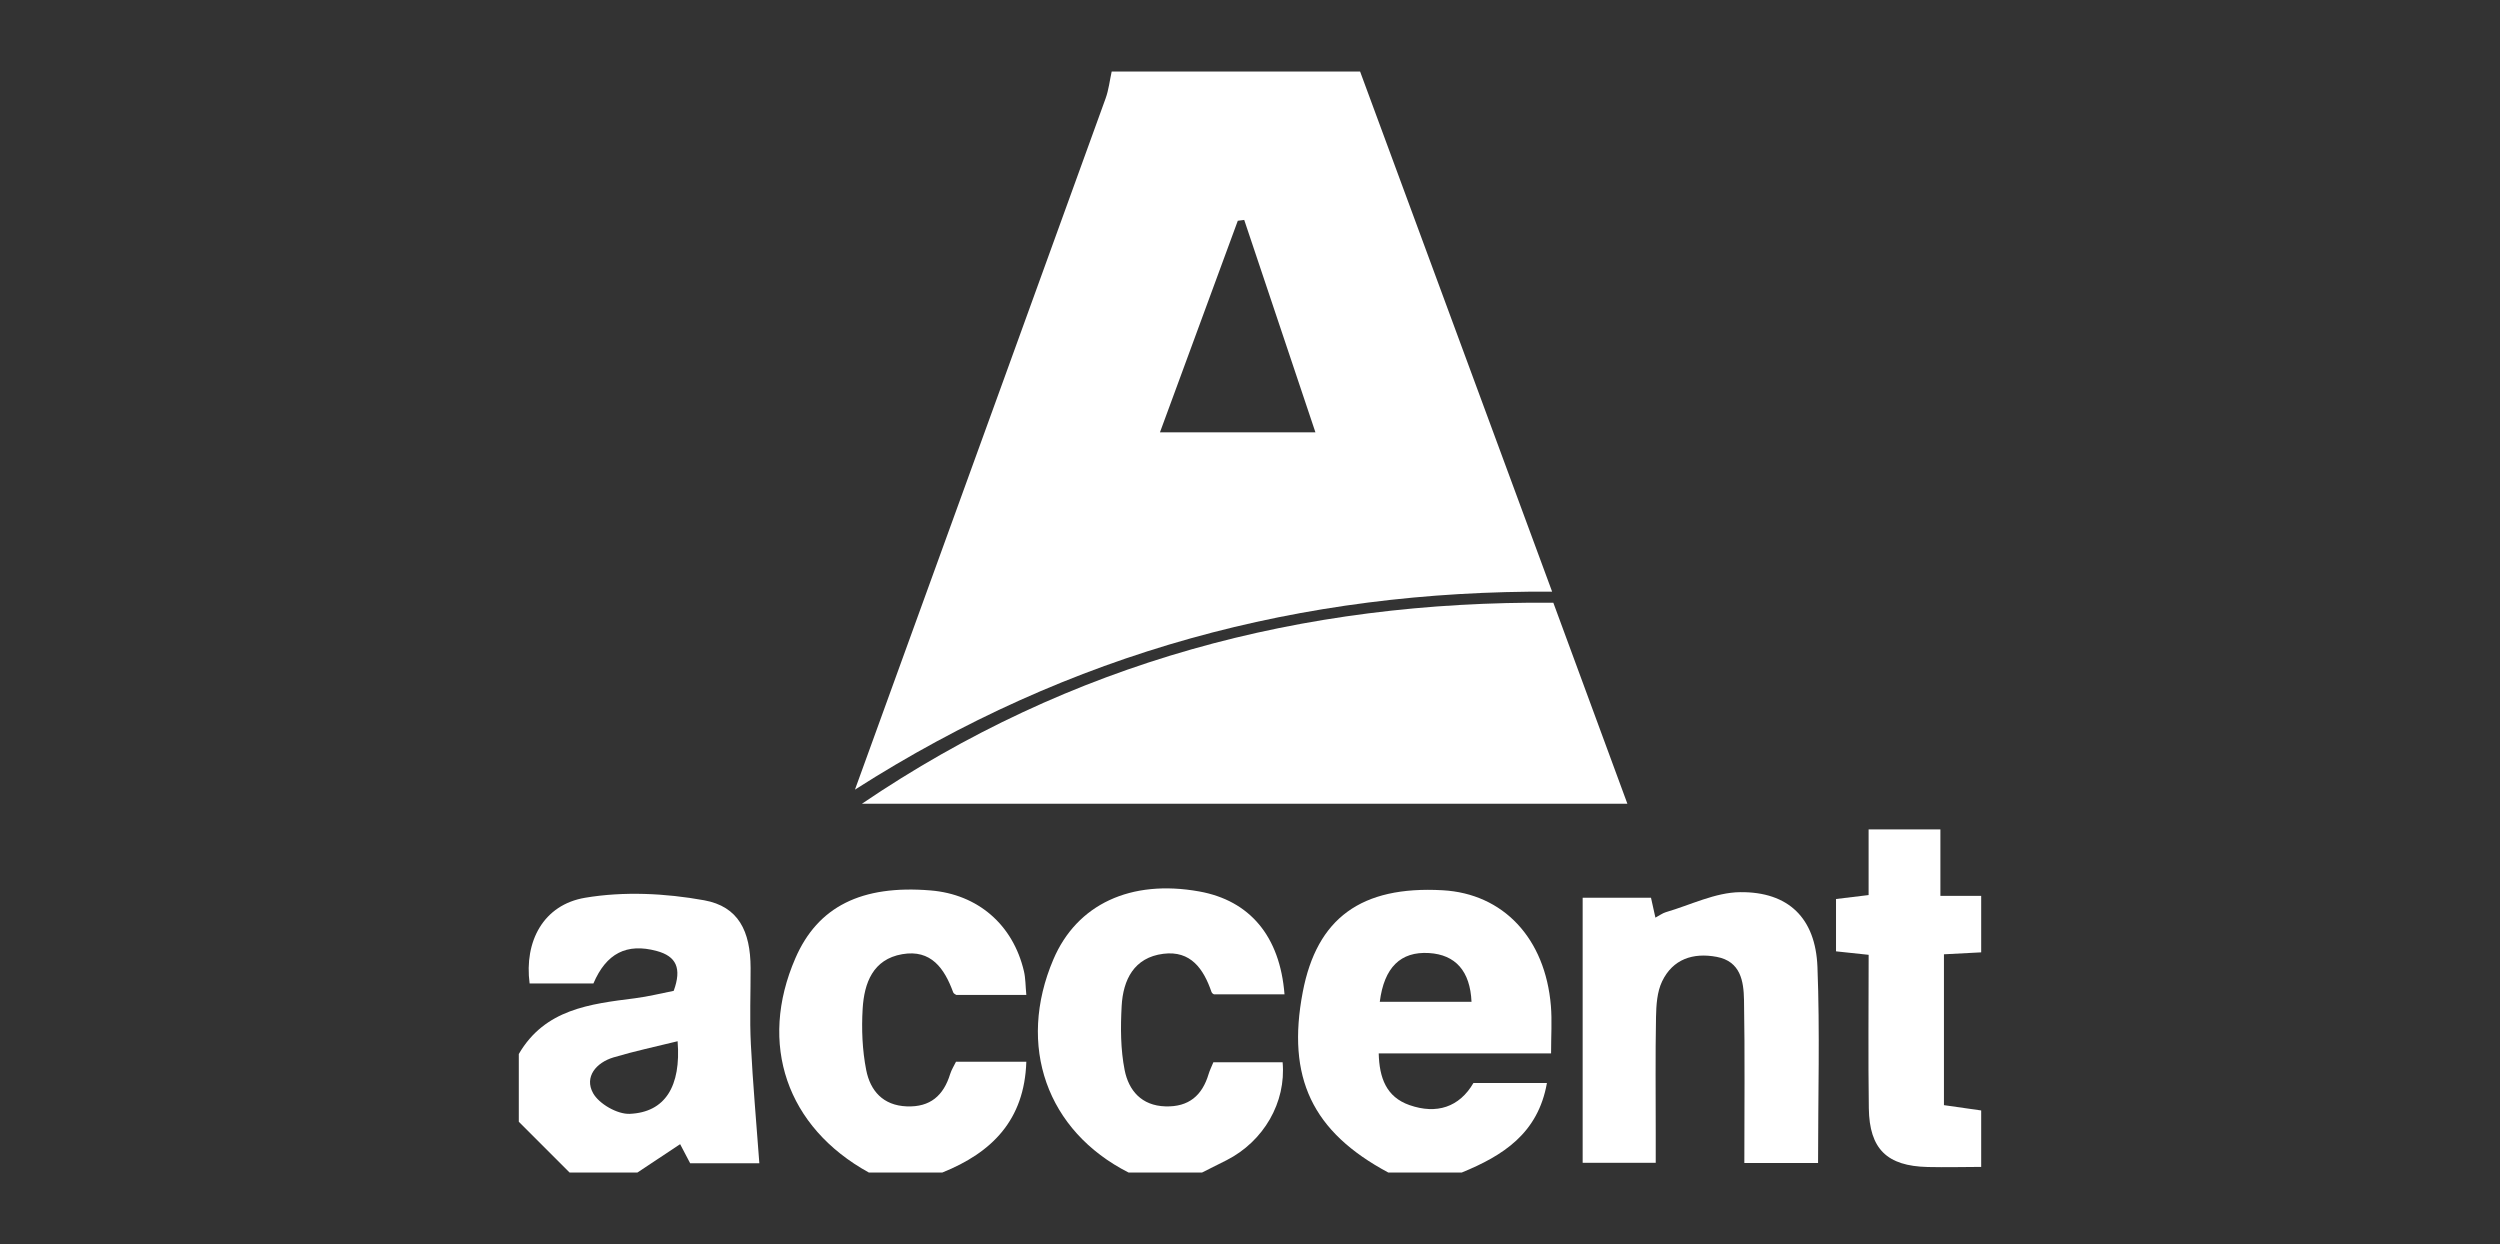
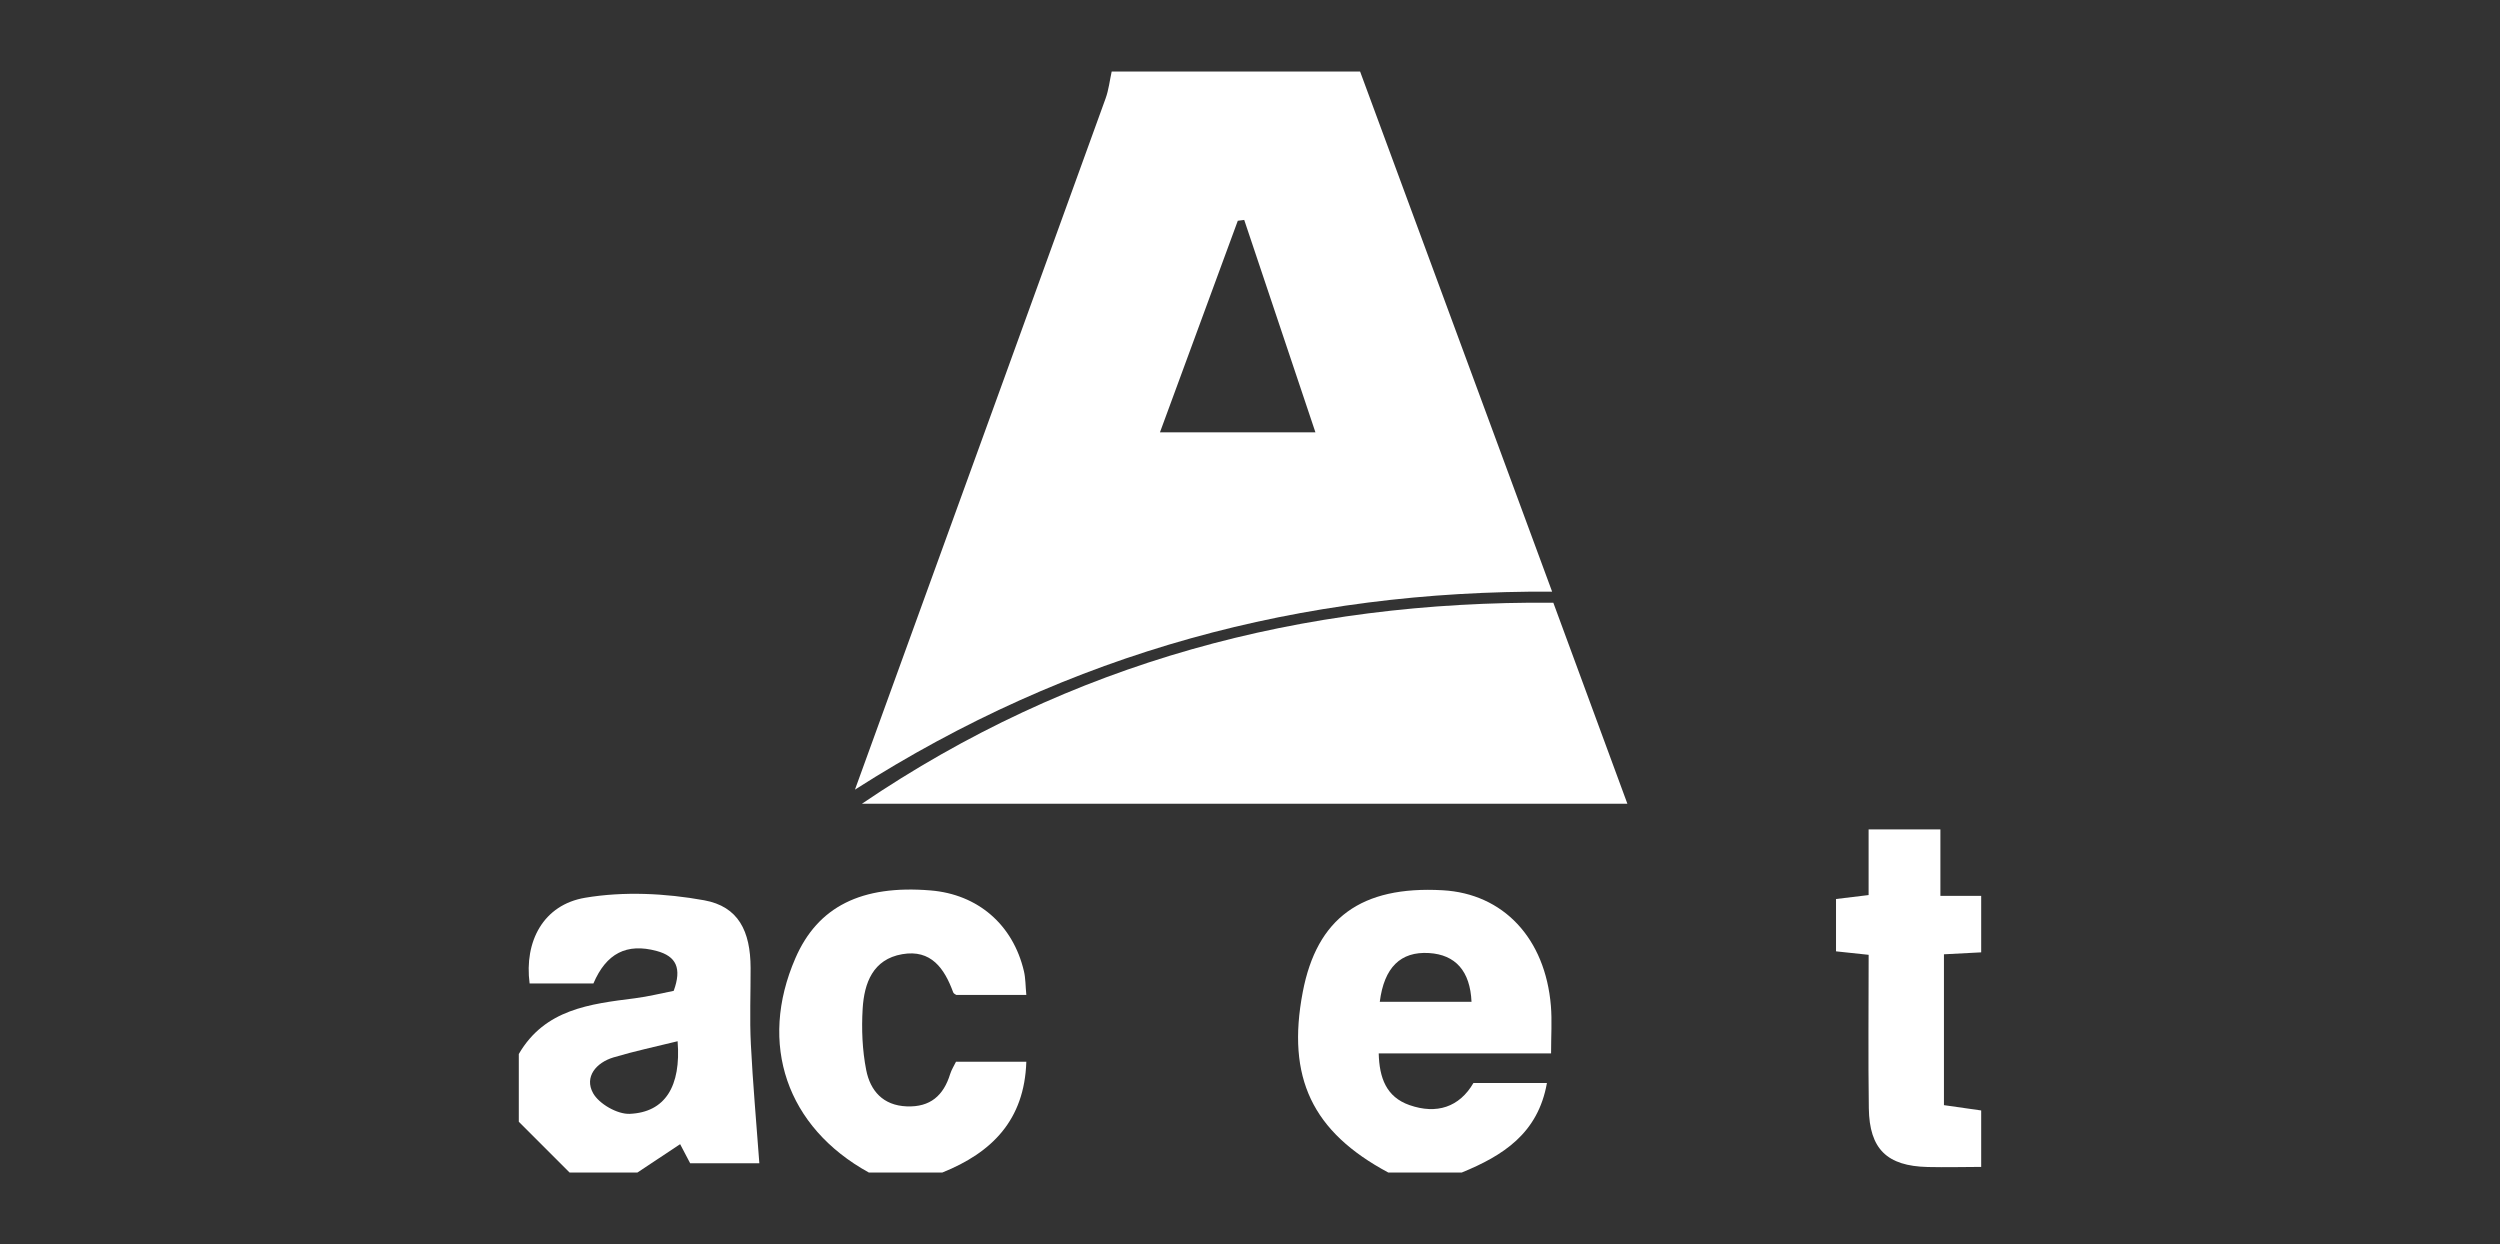
<svg xmlns="http://www.w3.org/2000/svg" id="Layer_1" viewBox="0 0 2281.35 1135.3">
  <rect x="0" y="0" width="2281.35" height="1135.3" fill="#333333" stroke="none" />
  <defs>
    <style>.cls-1{fill:#fff;stroke-width:0px;}</style>
  </defs>
  <g id="g3PGRg">
    <path class="cls-1" d="M1241.15,65.3c58.01,157.13,116.02,314.27,175.22,474.6-228.62-1.31-439.36,54.89-636.19,180.68,15.34-42.31,28.9-79.73,42.48-117.14,62.12-171.2,124.29-342.38,186.25-513.64,2.83-7.81,3.74-16.31,5.54-24.5,75.57,0,151.14,0,226.7,0ZM1200.38,394.53c-22.12-65.99-43.55-129.92-64.98-193.84-1.95.26-3.9.51-5.86.77-23.43,63.69-46.87,127.37-71.04,193.07h141.88Z" />
    <path class="cls-1" d="M473.44,961.8c23.81-40.91,64.88-45.62,105.9-50.83,12.42-1.58,24.64-4.68,35.44-6.78,7.53-20.65,2.39-31.56-15.55-36.39-27.38-7.38-45.97,2.15-57.72,29.65h-58.22c-5.03-38.41,12.57-71.79,50.65-78.21,35.23-5.94,73.27-4.11,108.62,2.3,31.31,5.68,42.28,28.16,42.39,61.68.08,23.18-.92,46.41.23,69.53,1.79,35.79,5.02,71.5,7.75,108.79h-63.13c-2.46-4.68-5.57-10.61-9.15-17.43-12.9,8.56-25.96,17.23-39.02,25.9h-61.83c-15.46-15.46-30.91-30.91-46.37-46.37,0-20.61,0-41.22,0-61.83ZM618.33,950.17c-19.75,4.9-39.34,9.01-58.43,14.73-15.91,4.76-26.85,17.83-18.73,32.58,5.42,9.85,22.21,19.43,33.47,18.95,32.31-1.39,46.97-25.1,43.7-66.26Z" />
    <path class="cls-1" d="M1266.91,1070c-69.47-37.16-92.96-86.68-78.11-164.63,12.88-67.58,53.41-97.11,127.62-92.98,55.35,3.07,93.75,43.79,98.84,105.58,1.1,13.4.16,26.96.16,43.32-27.59,0-53.05,0-78.5,0s-51.3,0-78.78,0c.56,22.34,6.91,39.74,28.03,47.14,24.87,8.72,45.62,1.85,58.41-20.16h67.06c-8.15,46.26-40.39,66.42-77.75,81.73h-66.98ZM1342.82,914.19c-1.24-28.02-14.58-43.03-38.83-44.5-25.86-1.57-40.91,13.06-44.89,44.5h83.72Z" />
    <path class="cls-1" d="M792.89,1070c-75.1-41.37-101.12-117.32-67.04-195.67,20.46-47.05,60.3-66.98,123.41-61.77,43.06,3.56,75.13,31.15,85.12,73.72,1.52,6.47,1.39,13.32,2.18,21.61h-63.93c-.33-.26-2.34-1.03-2.82-2.36-7.97-21.79-20.14-39.36-46.5-34.79-26.8,4.65-34.7,26.39-36.1,49.7-1.11,18.61-.35,37.85,3.25,56.08,3.69,18.69,15.19,32.27,37.02,33.1,21.47.82,33.52-9.92,39.56-29.47,1.23-3.98,3.58-7.61,5.34-11.26h64.18c-1.69,53.23-31.43,82.94-76.68,101.1h-66.98Z" />
-     <path class="cls-1" d="M1029.9,1070c-74.76-37.92-102.24-115.81-68.64-194.54,21.47-50.31,70.54-73.17,133.02-61.99,46.18,8.27,73.74,40.84,77.88,93.89h-64.29c.21.17-1.82-.67-2.29-2.04-7.24-21.12-18.92-38.1-43.97-34.95-26.8,3.37-36.75,23.71-38.06,47.71-1.06,19.45-1.03,39.55,2.75,58.51,3.66,18.39,15.27,32.38,37.21,33.03,21.35.63,33.56-9.97,39.42-29.58.96-3.22,2.51-6.27,4.3-10.66h63.21c3.27,36.56-17.18,72.11-51.27,89.43-7.41,3.77-14.86,7.46-22.29,11.19h-66.98Z" />
    <path class="cls-1" d="M1807.91,1064.85c-16.27.05-32.56.47-48.82.09-37.13-.87-53.18-16.39-53.71-53.58-.66-46.14-.16-92.29-.16-140.05-10.75-1.15-19.68-2.1-29.78-3.17v-47.76c9.46-1.14,18.44-2.23,29.74-3.6v-59.9h65.51v60.66h37.22v51.52c-11.52.6-23.05,1.2-33.98,1.77v137.66c12.71,1.81,23.34,3.32,33.98,4.84v51.52Z" />
    <path class="cls-1" d="M786.54,733.44c190.56-129.22,401.13-185.29,630.93-183.44,22.59,61.33,44.62,121.12,67.58,183.44h-698.51Z" />
-     <path class="cls-1" d="M1444.25,819.22h62.35c1.33,5.97,2.55,11.46,4.03,18.17,3.73-1.99,6.47-4.09,9.56-5,22.53-6.58,45.07-18.01,67.72-18.25,44.22-.47,68.85,23.75,70.58,68.15,2.29,58.95.56,118.07.56,179.02h-67.27c0-49.83.55-99.27-.3-148.69-.3-17.2-3.1-35.36-24.98-39.45-21.48-4.02-40.01,2.02-49.78,22.42-4.58,9.56-5.33,21.55-5.54,32.49-.66,35.15-.25,70.33-.26,105.49,0,8.47,0,16.94,0,27.52h-66.68v-241.87Z" />
  </g>
</svg>